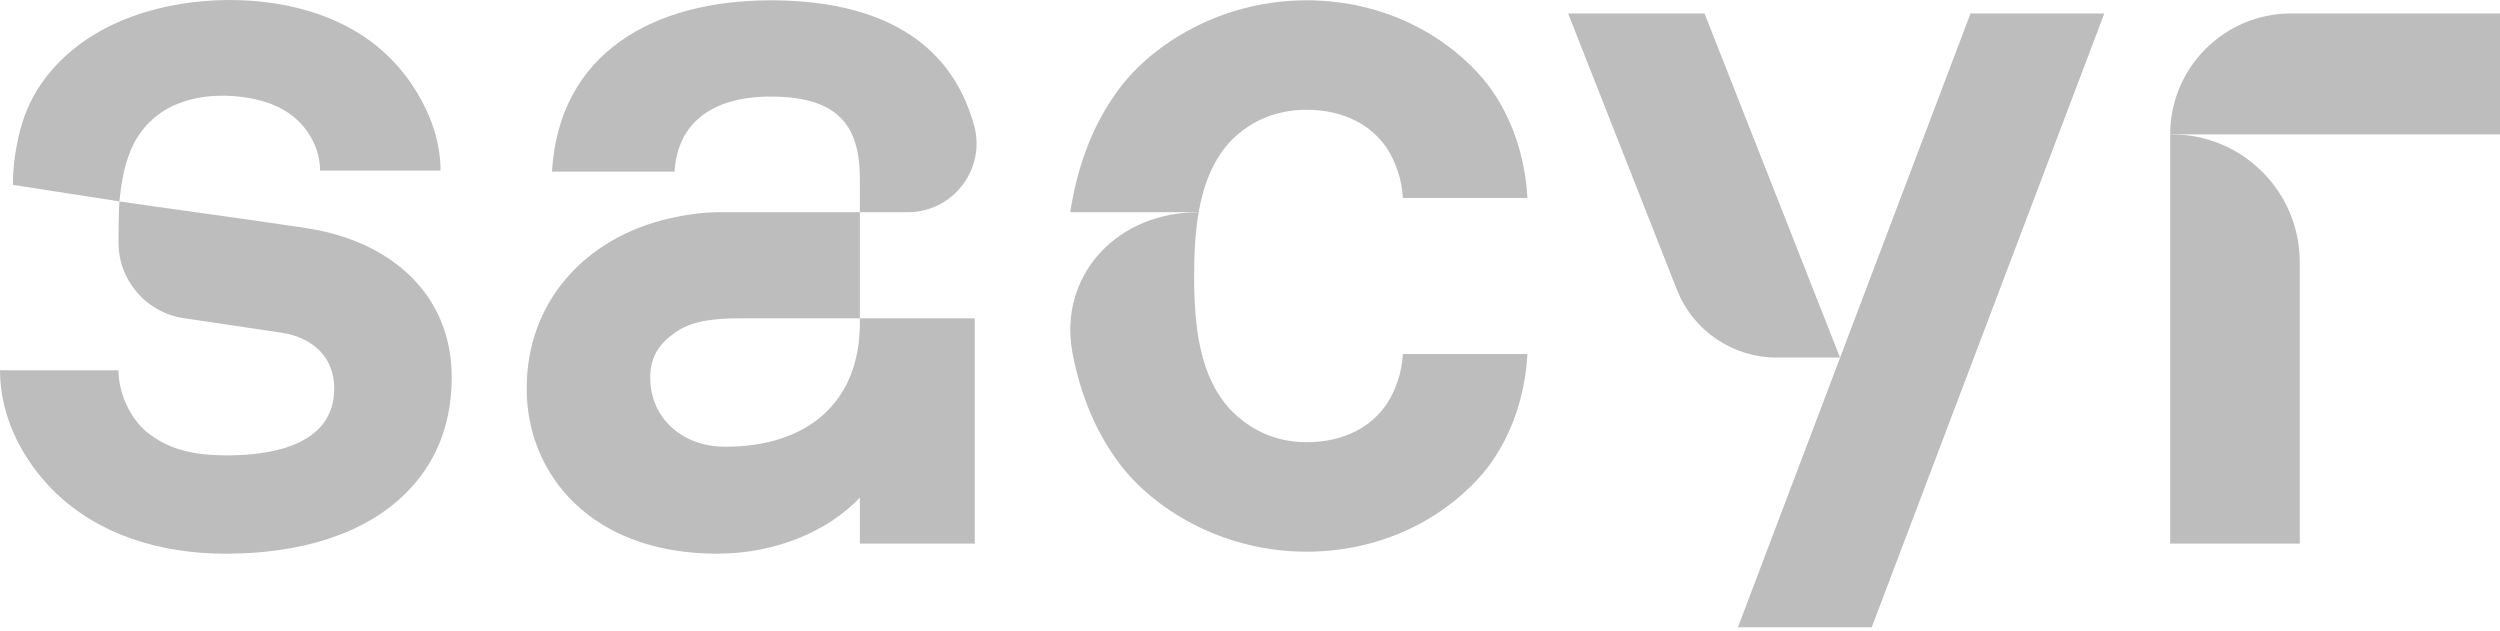
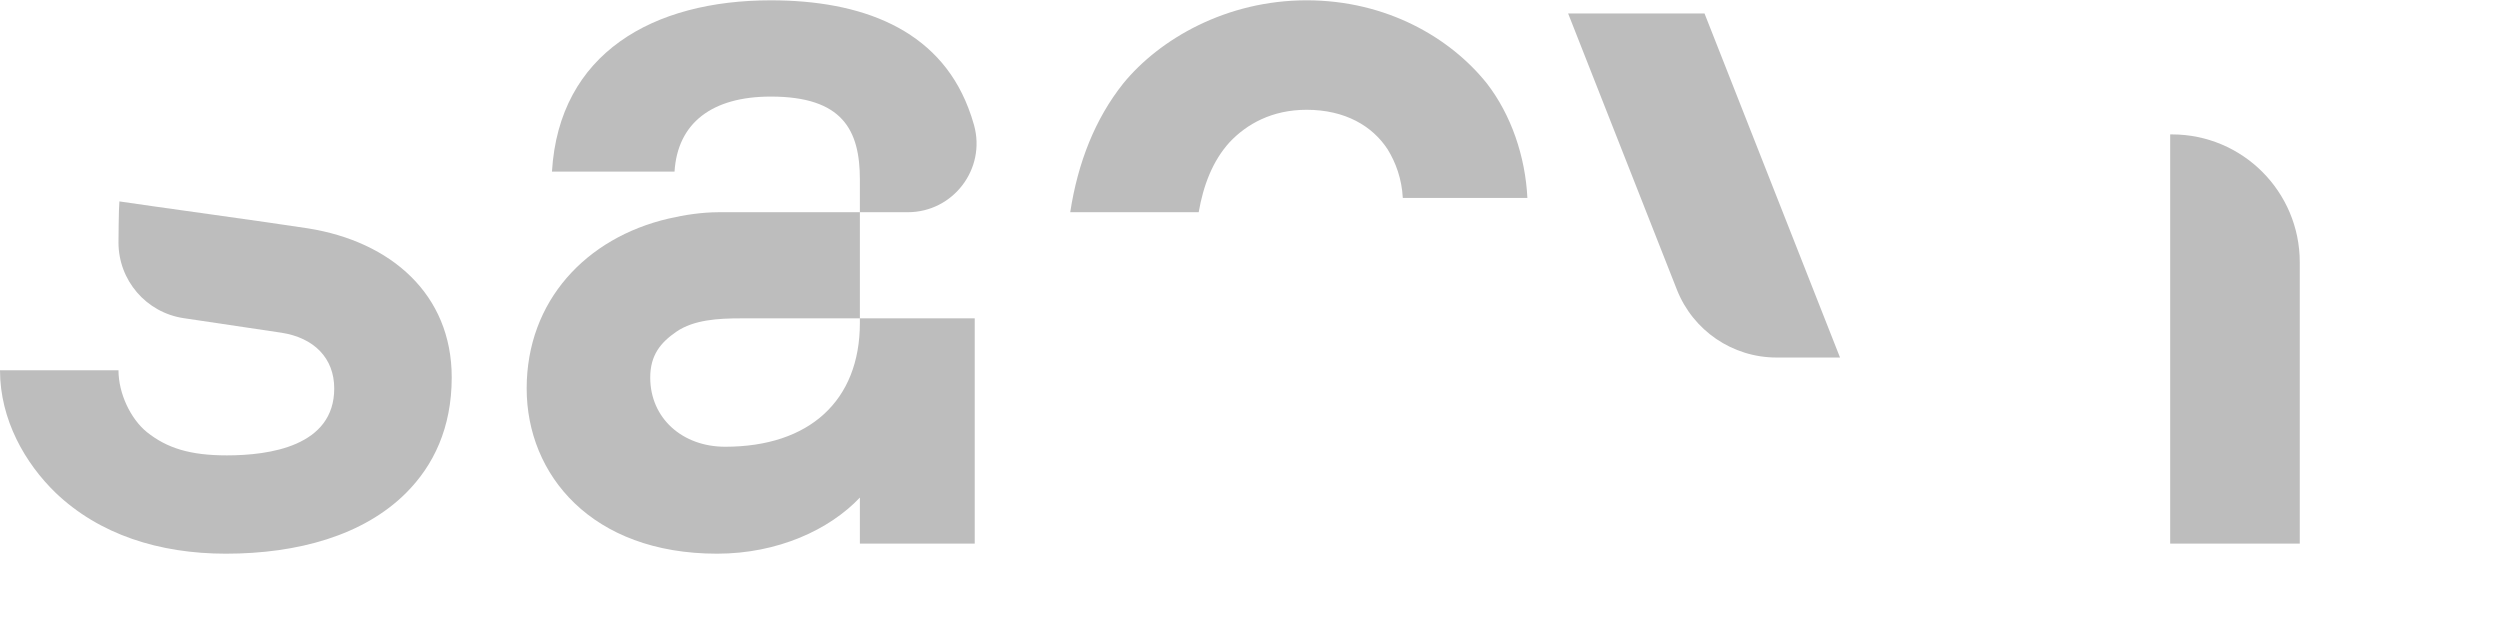
<svg xmlns="http://www.w3.org/2000/svg" width="198" height="50" viewBox="0 0 198 50" fill="none">
  <path fill-rule="evenodd" clip-rule="evenodd" d="M171.879 43.052H182.142V20.775C182.142 15.18 177.609 10.645 172.017 10.645H171.879V43.052Z" fill="#BDBDBD" />
-   <path fill-rule="evenodd" clip-rule="evenodd" d="M137.644 49.682H148.241L166.66 1.068H156.064L137.644 49.682Z" fill="#BDBDBD" />
  <path fill-rule="evenodd" clip-rule="evenodd" d="M24.385 18.085C21.48 17.629 11.431 16.254 9.456 15.952C9.399 16.475 9.384 19.204 9.384 19.204C9.384 22.206 11.579 24.755 14.545 25.198C17.276 25.605 20.436 26.07 22.299 26.353C24.867 26.754 26.471 28.359 26.471 30.767C26.471 35.343 21.337 36.066 17.968 36.066C15.08 36.066 13.236 35.504 11.63 34.22C10.347 33.176 9.384 31.17 9.384 29.324H0C0 33.256 2.005 36.708 4.411 39.035C7.86 42.327 12.594 43.852 17.888 43.852C23.583 43.852 28.796 42.407 32.166 39.035C34.331 36.868 35.776 33.897 35.776 29.886C35.776 23.303 30.962 19.128 24.385 18.085Z" fill="#BDBDBD" />
  <path fill-rule="evenodd" clip-rule="evenodd" d="M68.103 16.807H71.896C75.494 16.807 78.109 13.372 77.142 9.903C77.013 9.438 76.862 8.981 76.686 8.533C74.28 2.272 68.183 0.025 61.044 0.025C51.739 0.025 44.278 4.198 43.716 13.59H53.423C53.664 9.737 56.392 7.649 61.044 7.649C66.738 7.649 68.103 10.299 68.103 14.232" fill="#BDBDBD" />
-   <path fill-rule="evenodd" clip-rule="evenodd" d="M171.879 10.643H198V1.068H181.448C176.163 1.068 171.879 5.356 171.879 10.643Z" fill="#BDBDBD" />
  <path fill-rule="evenodd" clip-rule="evenodd" d="M145.73 28.316L134.999 1.068H124.196L132.811 22.943C134.089 26.185 137.217 28.316 140.702 28.316H145.73Z" fill="#BDBDBD" />
  <path fill-rule="evenodd" clip-rule="evenodd" d="M68.103 25.214V25.568C68.103 31.748 64.092 35.382 57.433 35.382C54.034 35.382 51.498 33.114 51.498 29.902C51.498 28.123 52.325 27.127 53.562 26.276C54.955 25.314 56.927 25.214 58.653 25.214H68.103V16.808H56.885C55.559 16.816 54.234 17.013 52.943 17.314C46.44 18.828 41.712 23.814 41.712 30.769C41.712 37.592 46.846 43.852 56.792 43.852C61.624 43.852 65.71 41.937 68.103 39.407V43.052H77.199V25.214H68.103Z" fill="#BDBDBD" />
-   <path fill-rule="evenodd" clip-rule="evenodd" d="M31.203 4.92C27.689 1.127 22.205 -0.185 17.199 0.021C12.125 0.229 6.76 2.008 3.584 6.188C2.659 7.405 1.993 8.79 1.607 10.268C1.236 11.697 1.021 13.169 1.021 14.641C2.825 14.916 9.324 15.937 9.456 15.952C9.463 15.9 9.565 15.007 9.596 14.795C9.656 14.388 9.728 13.982 9.821 13.581C10.003 12.791 10.262 12.015 10.641 11.296C11.392 9.885 12.594 8.81 14.076 8.218C15.506 7.648 17.088 7.493 18.612 7.62C20.124 7.746 21.689 8.126 22.941 9.012C24.301 9.973 25.242 11.544 25.34 13.218L25.349 13.511H34.893C34.888 8.554 31.203 4.92 31.203 4.92Z" fill="#BDBDBD" />
-   <path fill-rule="evenodd" clip-rule="evenodd" d="M94.936 16.808C88.537 16.808 84.167 21.592 84.835 27.244C84.864 27.494 84.926 27.896 84.936 27.952C85.613 31.471 86.934 34.561 88.963 37.109C91.85 40.642 97.144 43.693 103.482 43.693C109.817 43.693 114.872 40.722 117.759 37.109C119.686 34.621 120.808 31.331 120.968 28.04H111.102C111.021 29.565 110.541 30.849 109.899 31.892C108.696 33.738 106.53 35.023 103.482 35.023C100.754 35.023 98.748 33.819 97.385 32.374C94.978 29.724 94.577 25.791 94.577 21.859C94.577 20.15 94.652 18.427 94.936 16.808Z" fill="#BDBDBD" />
  <path fill-rule="evenodd" clip-rule="evenodd" d="M97.385 11.263C98.748 9.817 100.754 8.695 103.481 8.695C106.53 8.695 108.695 9.979 109.899 11.825C110.541 12.867 111.021 14.152 111.102 15.677H120.969C120.807 12.387 119.685 9.095 117.759 6.607C114.872 2.995 109.819 0.024 103.481 0.024C97.144 0.024 91.85 3.075 88.963 6.607C86.738 9.403 85.369 12.858 84.762 16.808H94.936C95.303 14.699 96.025 12.76 97.385 11.263Z" fill="#BDBDBD" />
</svg>